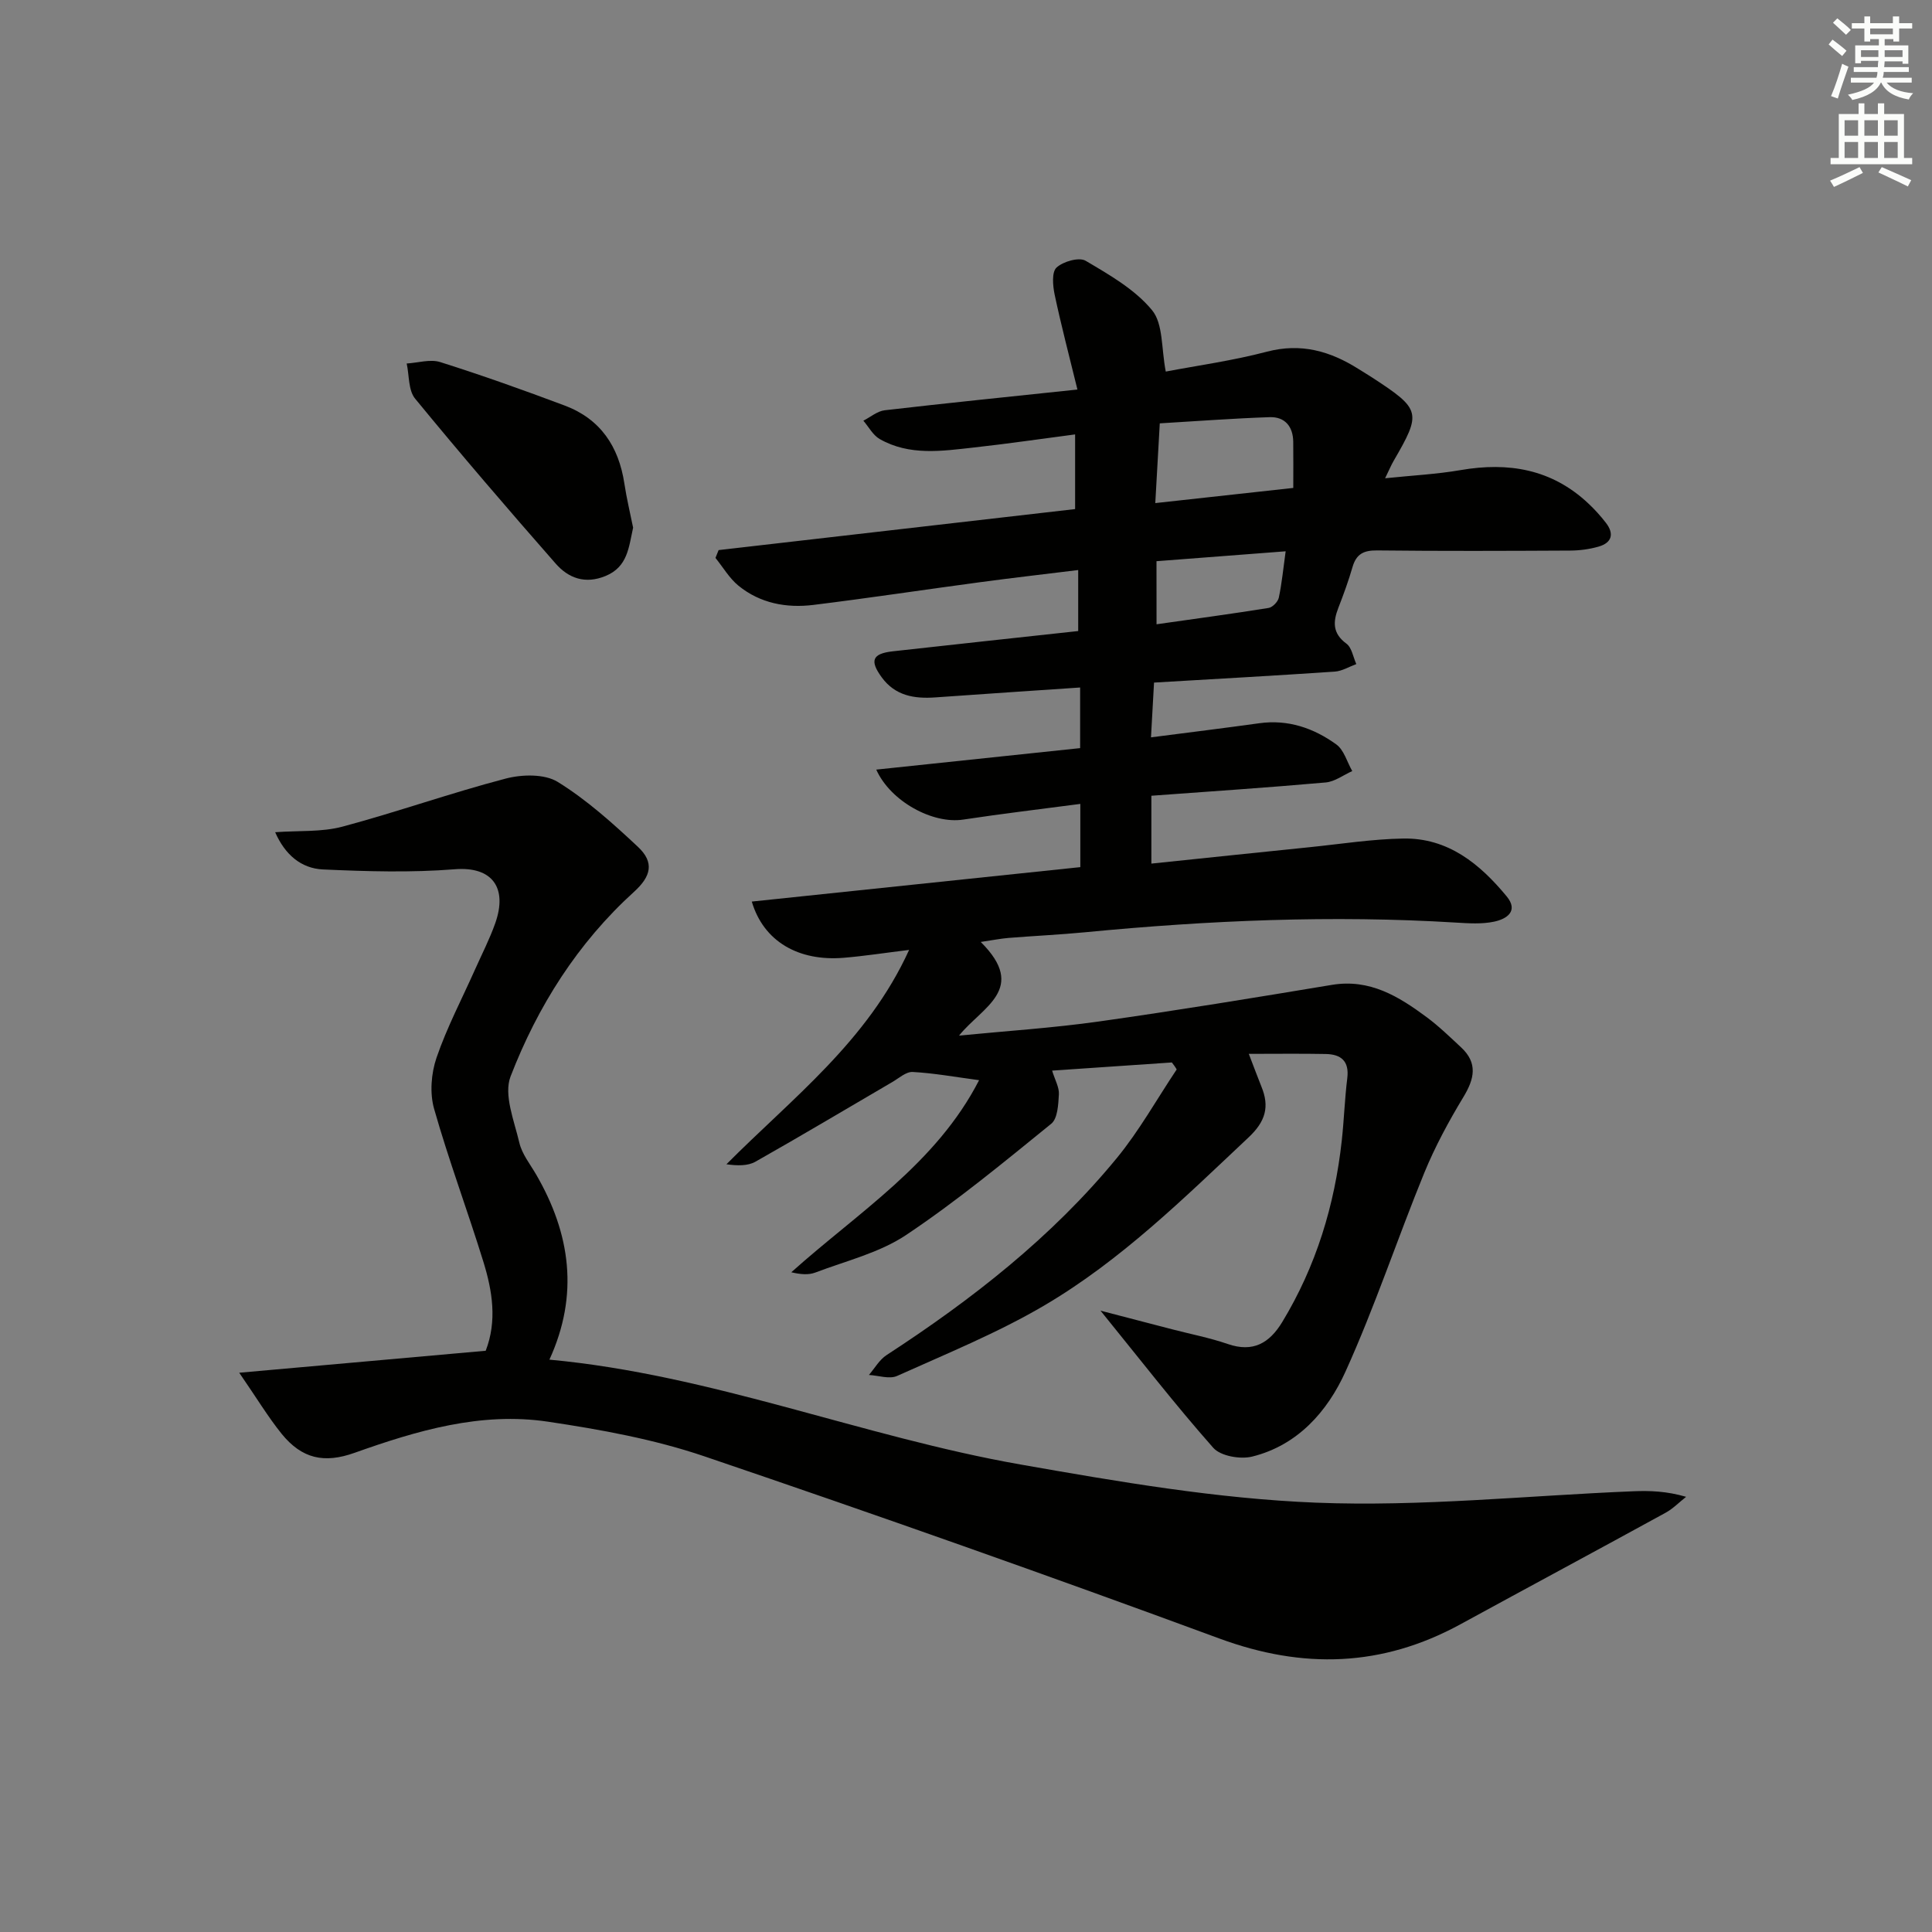
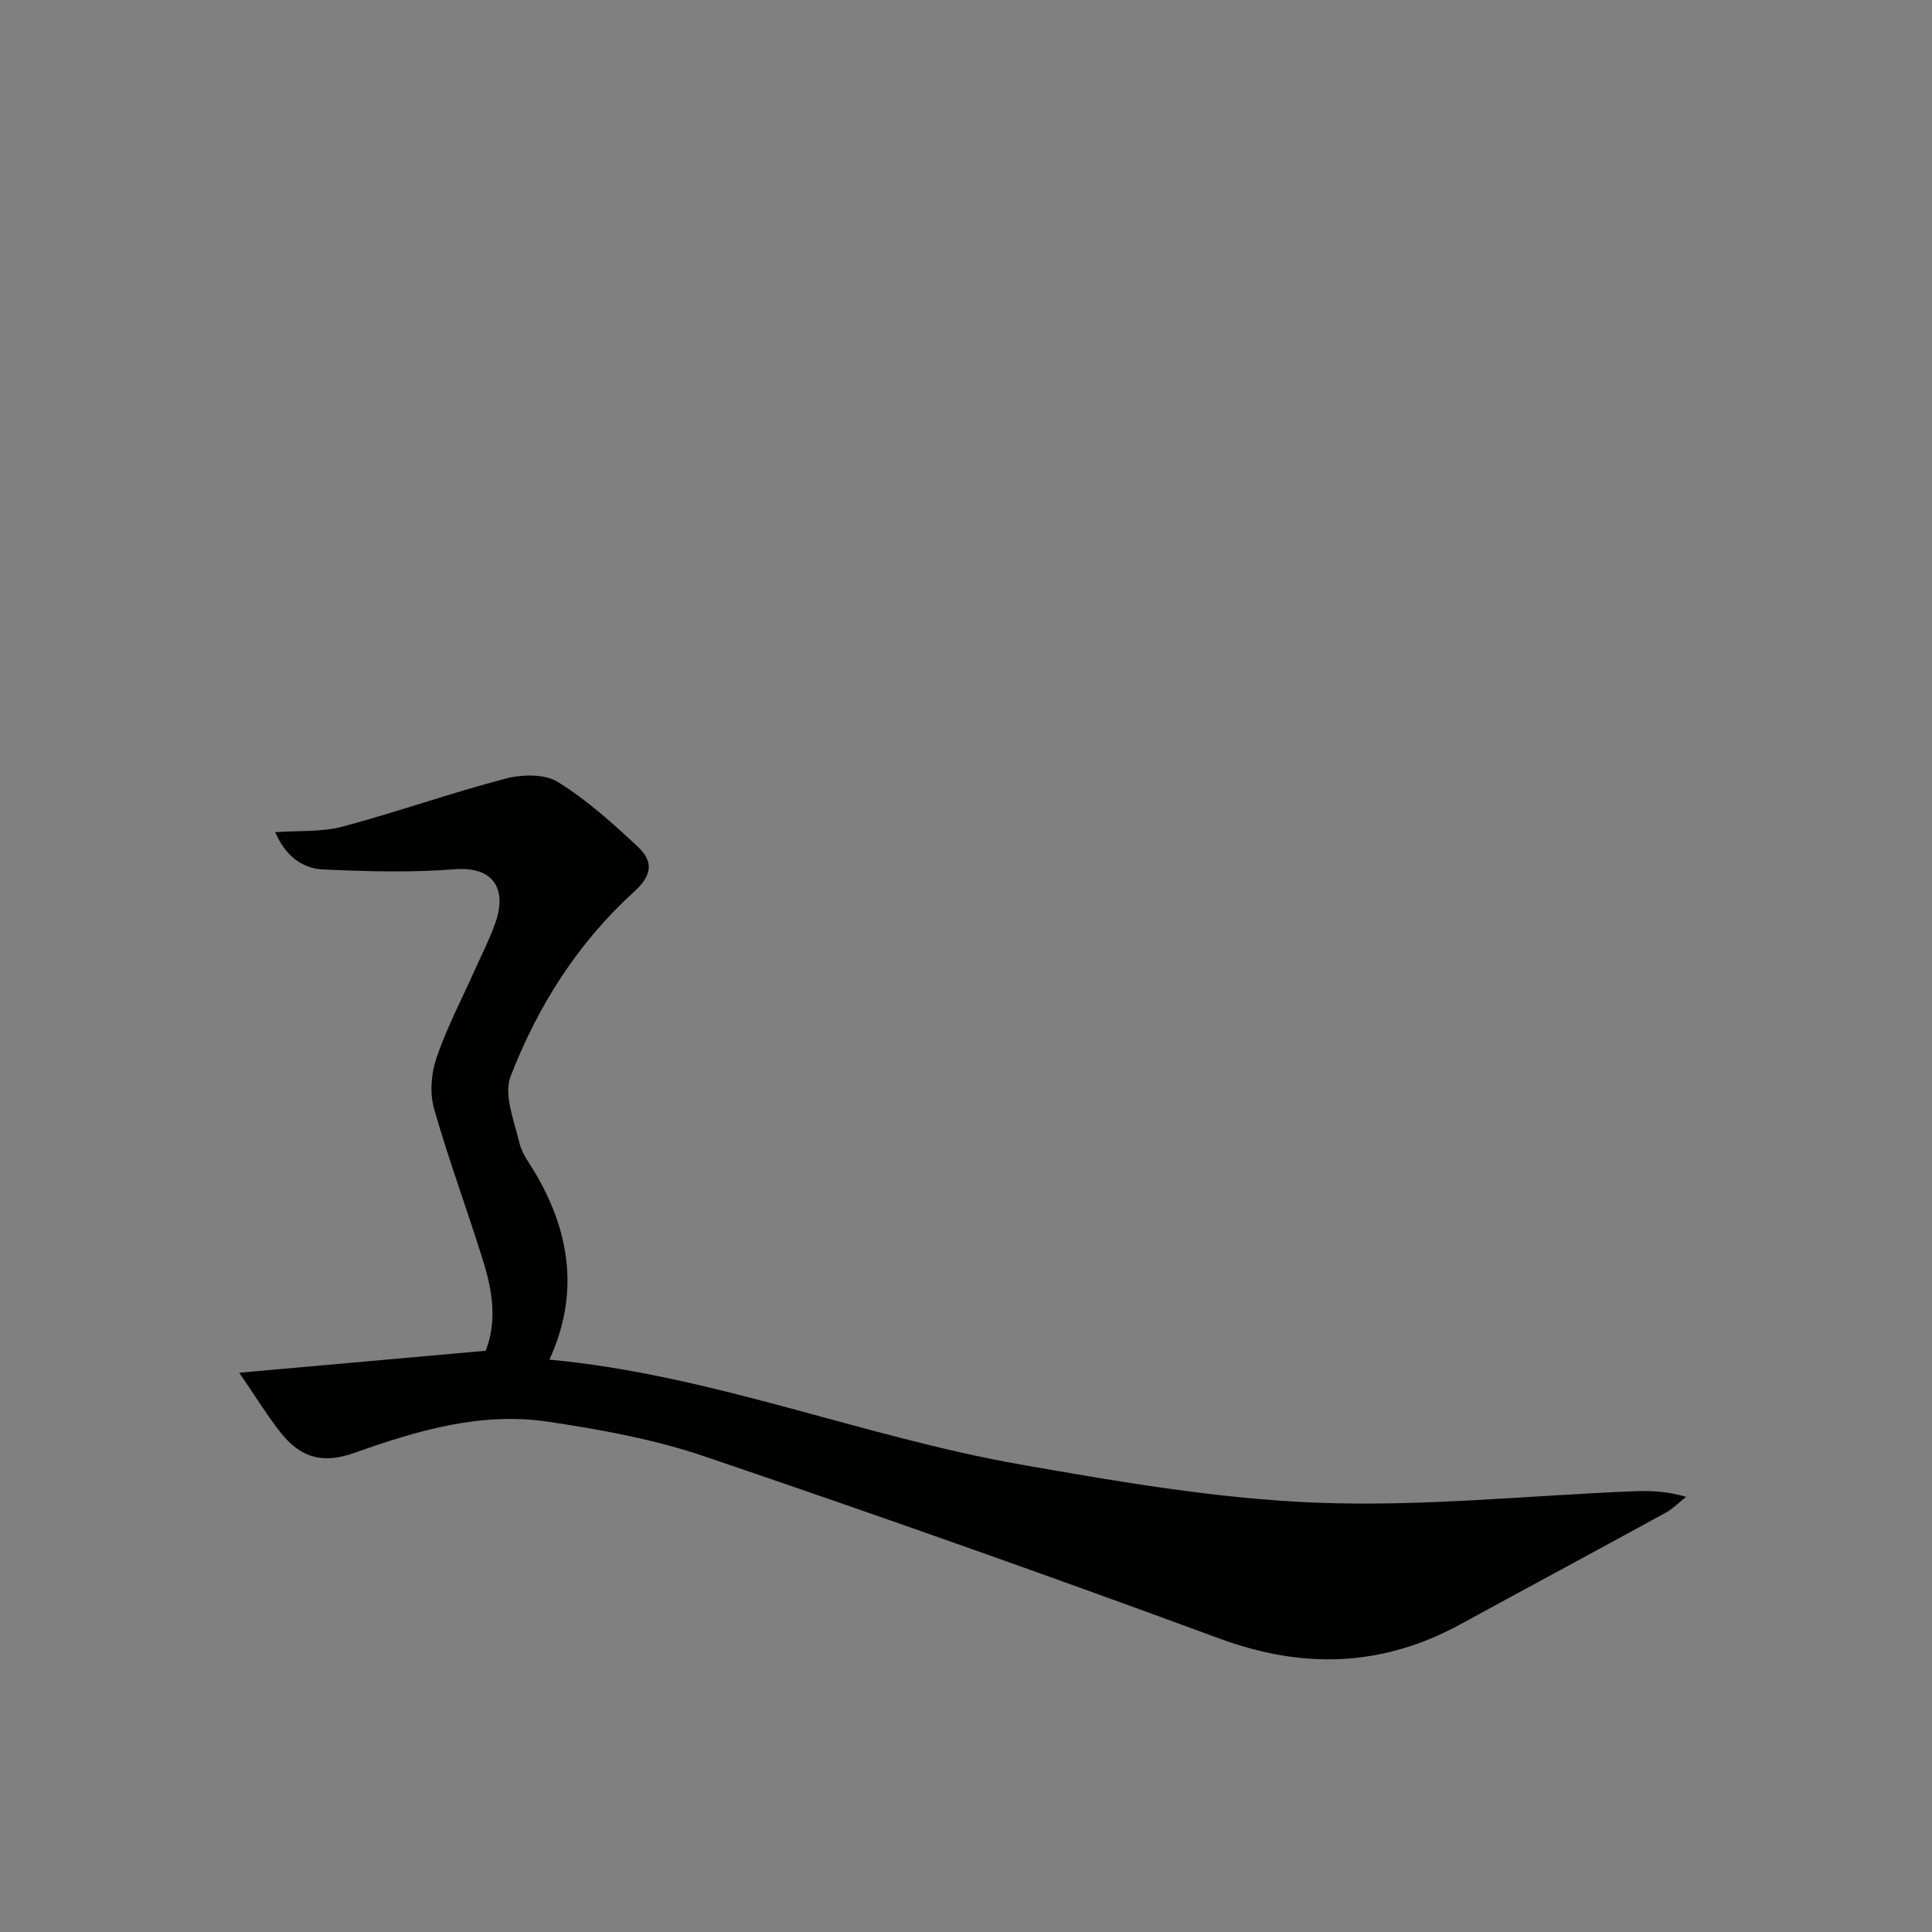
<svg xmlns="http://www.w3.org/2000/svg" enable-background="new 0 0 400 400" viewBox="0 0 400 400">
  <rect x="0" y="0" width="400" height="400" fill="#808080" stroke="none" />
  <g fill="#010100">
-     <path d="m242.62 219.97c-8.09.55-16.17 1.1-24.79 1.69.59 1.94 1.49 3.46 1.4 4.92-.12 2.09-.25 5-1.58 6.08-9.81 7.96-19.58 16.04-30.06 23.04-5.53 3.69-12.43 5.35-18.77 7.76-1.41.54-3.08.4-4.99-.05 13.87-12.44 30-22.47 38.88-39.77-4.96-.66-9.33-1.46-13.74-1.7-1.37-.08-2.85 1.28-4.22 2.08-9.44 5.51-18.83 11.12-28.35 16.5-1.6.9-3.74.84-6 .53 13.64-13.73 29.2-25.44 37.82-44.38-5.09.62-9.3 1.28-13.54 1.63-9.33.77-16.59-3.36-19.03-11.64 22.71-2.38 45.2-4.74 68.02-7.13 0-4.11 0-8.35 0-13.09-8.27 1.09-16.29 2.04-24.27 3.25-6.28.95-15.01-3.74-17.98-10.35 14.11-1.49 28.04-2.95 42.21-4.45 0-4.33 0-8.24 0-12.55-10.18.69-20.08 1.34-29.98 2.05-4.36.31-8.31-.33-11.11-4.17-2.51-3.45-1.95-4.89 2.28-5.37 12.7-1.42 25.4-2.78 38.41-4.2 0-4.11 0-8.03 0-12.63-6.88.85-13.57 1.61-20.25 2.51-11.52 1.54-23.02 3.29-34.56 4.71-5.59.69-11.03-.32-15.52-3.97-1.89-1.54-3.2-3.82-4.77-5.76.22-.54.43-1.08.65-1.62 24.48-2.82 48.96-5.63 73.81-8.49 0-4.89 0-9.93 0-15.46-7.2.94-14.07 1.95-20.96 2.71-6.6.73-13.33 1.77-19.51-1.76-1.39-.8-2.26-2.5-3.37-3.79 1.47-.75 2.89-1.98 4.43-2.16 12.84-1.49 25.71-2.79 39.89-4.29-1.7-6.95-3.36-13.25-4.71-19.62-.39-1.85-.64-4.69.38-5.63 1.37-1.27 4.67-2.21 6.03-1.41 4.93 2.91 10.21 5.93 13.75 10.23 2.33 2.82 1.9 7.92 2.84 12.71 6.5-1.24 13.84-2.25 20.95-4.12 7.07-1.85 13.1-.11 18.93 3.57.98.62 1.98 1.21 2.96 1.85 9.99 6.53 10.15 7.18 4.32 17.22-.49.84-.86 1.75-1.75 3.57 5.68-.59 10.7-.84 15.62-1.69 9.92-1.71 18.87-.21 26.42 6.87 1.33 1.24 2.57 2.61 3.68 4.05 1.75 2.26 1.24 4.13-1.52 4.92-1.88.54-3.9.81-5.87.82-13.33.07-26.66.12-40-.03-2.78-.03-4.29.75-5.07 3.42-.83 2.87-1.86 5.69-2.94 8.47-1.12 2.89-1.23 5.27 1.67 7.41 1.12.82 1.39 2.78 2.05 4.23-1.48.54-2.94 1.45-4.45 1.56-12.26.83-24.53 1.51-37.43 2.27-.21 3.82-.41 7.48-.63 11.34 7.99-1.03 15.21-1.92 22.41-2.92 5.97-.83 11.27 1 15.95 4.38 1.6 1.15 2.23 3.64 3.31 5.52-1.83.82-3.61 2.19-5.5 2.36-11.91 1.06-23.85 1.85-36.09 2.75v14.05c11.09-1.15 21.95-2.3 32.8-3.4 6.45-.66 12.89-1.68 19.35-1.79 9.26-.16 15.85 5.24 21.4 11.96 2.55 3.08-.02 4.7-2.55 5.24-2.55.55-5.31.36-7.96.2-25.63-1.57-51.19-.46-76.71 2-5.29.51-10.61.75-15.92 1.18-1.59.13-3.16.45-5.74.83 9.81 9.75.28 13.45-4.49 19.39 9.67-.95 19.39-1.57 29.01-2.93 16.09-2.27 32.14-4.91 48.17-7.57 7.86-1.31 13.85 2.39 19.66 6.7 2.53 1.88 4.81 4.1 7.12 6.25 3.46 3.23 2.76 6.47.48 10.24-3.05 5.04-5.89 10.29-8.12 15.73-5.59 13.67-10.23 27.74-16.32 41.17-3.73 8.23-9.9 15.24-19.31 17.57-2.46.61-6.53-.1-8.05-1.81-7.88-8.91-15.18-18.33-23.35-28.4 5.4 1.4 10.1 2.63 14.8 3.85 3.85 1 7.79 1.76 11.54 3.05 5.24 1.81 8.63-.18 11.28-4.54 7.02-11.58 10.86-24.19 12.33-37.58.47-4.3.61-8.63 1.14-12.92.44-3.55-1.31-4.94-4.45-5-5.11-.1-10.23-.03-15.94-.03 1.2 3.1 1.87 4.95 2.61 6.77 1.72 4.18.86 7.22-2.65 10.52-13.35 12.56-26.45 25.49-42.33 34.82-9.67 5.68-20.18 9.95-30.44 14.57-1.59.72-3.88-.09-5.84-.2 1.2-1.39 2.17-3.15 3.65-4.11 17.67-11.5 34.19-24.39 47.63-40.74 4.68-5.69 8.32-12.24 12.44-18.4-.28-.51-.64-.98-1-1.45zm-3.43-115.81c10.06-1.11 19.21-2.11 28.57-3.14 0-3.6.03-6.58-.01-9.56-.04-3.18-1.74-5.19-4.87-5.09-7.55.25-15.09.83-22.76 1.28-.33 5.77-.6 10.69-.93 16.51zm.26 25.09c7.97-1.14 15.6-2.16 23.19-3.38.83-.13 1.94-1.28 2.12-2.12.64-2.98.92-6.03 1.42-9.61-9.44.72-18.06 1.38-26.74 2.05.01 4.53.01 8.43.01 13.06z" />
    <path d="m49.53 284.21c17.97-1.6 34.33-3.06 51.03-4.55 2.38-6.16 1.39-12.36-.47-18.39-3.28-10.62-7.19-21.04-10.22-31.72-.92-3.25-.6-7.33.51-10.57 2.14-6.25 5.26-12.17 7.96-18.23 1.42-3.19 3.03-6.31 4.19-9.59 2.61-7.37-.62-11.81-8.37-11.19-9.05.72-18.21.45-27.3.04-4.5-.21-7.86-3.05-9.89-7.71 4.9-.36 9.61 0 13.92-1.15 11.34-3.03 22.44-6.98 33.8-9.95 3.38-.89 8.05-1 10.79.69 6.01 3.72 11.4 8.57 16.6 13.44 3.44 3.23 2.73 6.1-.82 9.32-11.68 10.6-19.94 23.69-25.55 38.21-1.47 3.8.76 9.21 1.82 13.75.55 2.34 2.24 4.43 3.49 6.59 7.09 12.24 8.88 24.88 2.73 38.3 33.59 3.11 64.79 15.95 97.54 21.71 20.24 3.56 40.68 7.08 61.14 7.9 21.85.87 43.82-1.47 65.74-2.36 3.45-.14 6.92-.02 10.92 1.15-1.41 1.11-2.7 2.45-4.25 3.3-14.14 7.75-28.35 15.38-42.51 23.11-16.18 8.82-32.54 9.32-49.89 2.92-35.35-13.03-70.9-25.59-106.57-37.7-10.44-3.55-21.52-5.56-32.46-7.19-13.84-2.06-27.05 1.84-40 6.45-6.31 2.25-10.89 1.23-15.09-3.92-2.85-3.54-5.21-7.48-8.79-12.66z" />
-     <path d="m131.08 109.25c-.91 4.04-1.1 8.09-5.68 9.99-4.27 1.77-7.72.45-10.36-2.56-9.87-11.24-19.61-22.59-29.1-34.15-1.42-1.73-1.2-4.81-1.74-7.27 2.33-.14 4.88-.95 6.96-.29 8.67 2.74 17.25 5.8 25.77 9 7.37 2.77 11.18 8.47 12.34 16.15.47 3.12 1.22 6.2 1.81 9.13z" />
  </g>
-   <path d="m378.6 9.2.8-1c.9.7 1.9 1.4 2.9 2.3l-.9 1.1c-1.1-.9-2-1.7-2.8-2.4zm.5 10.7c.9-2.1 1.6-4.3 2.3-6.7.4.2.8.4 1.3.6-.7 2.1-1.5 4.2-2.2 6.6zm.4-15.2.9-.9c1 .8 2 1.6 2.8 2.4l-1 1c-1-.9-1.9-1.8-2.7-2.5zm12.5-1.3h1.2v1.4h2.7v1.1h-2.7v2.7h-1.2v-.5h-1.8v1.3h4.9v3.8h-1.2v-.5h-3.7c0 .4-.1.9-.1 1.2h5.1v1h-5.2c0 .5-.1.9-.2 1.2h6v1h-5.2c1.1 1.3 2.9 2 5.5 2.2-.4.4-.7.8-.9 1.3-2.9-.5-4.8-1.6-5.7-3.5h-.1c-.8 1.7-2.7 2.9-5.9 3.6-.2-.4-.6-.8-.9-1.1 2.8-.6 4.6-1.4 5.4-2.5h-4.8v-1h5.3c.1-.3.2-.7.2-1.2h-4.9v-1h5c0-.4 0-.8.1-1.3h-3.6v.5h-1.2v-3.7h4.9v-1.3h-1.8v.5h-1.2v-2.7h-2.6v-1.1h2.6v-1.4h1.2v1.4h4.7v-1.4zm-6.7 8.4h3.6c0-.4 0-.9 0-1.4h-3.6zm1.9-4.7h4.7v-1.2h-4.7zm6.7 3.3h-3.7v1.4h3.7z" fill="#fbfcfa" />
-   <path d="m384.7 21.4h1.3v2.2h2.8v-2.2h1.3v2.2h4.1v9.1h1.7v1.3h-16.9v-1.3h1.7v-9.1h4.1v-2.2zm.3 13.2.7 1.2c-1.8.9-3.8 1.9-6 2.9-.2-.4-.5-.8-.8-1.3 2.4-1 4.4-2 6.1-2.8zm-3.1-6.5h2.8v-3.2h-2.8zm0 4.6h2.8v-3.3h-2.8zm4.1-4.6h2.8v-3.2h-2.8zm0 4.6h2.8v-3.3h-2.8v3.2zm3.6 1.9c2.1.9 4.1 1.8 6.1 2.7l-.7 1.3c-2.2-1.1-4.2-2-6.1-2.9zm3.3-9.7h-2.8v3.2h2.8zm-2.8 7.8h2.8v-3.3h-2.8z" fill="#fbfcfa" />
</svg>